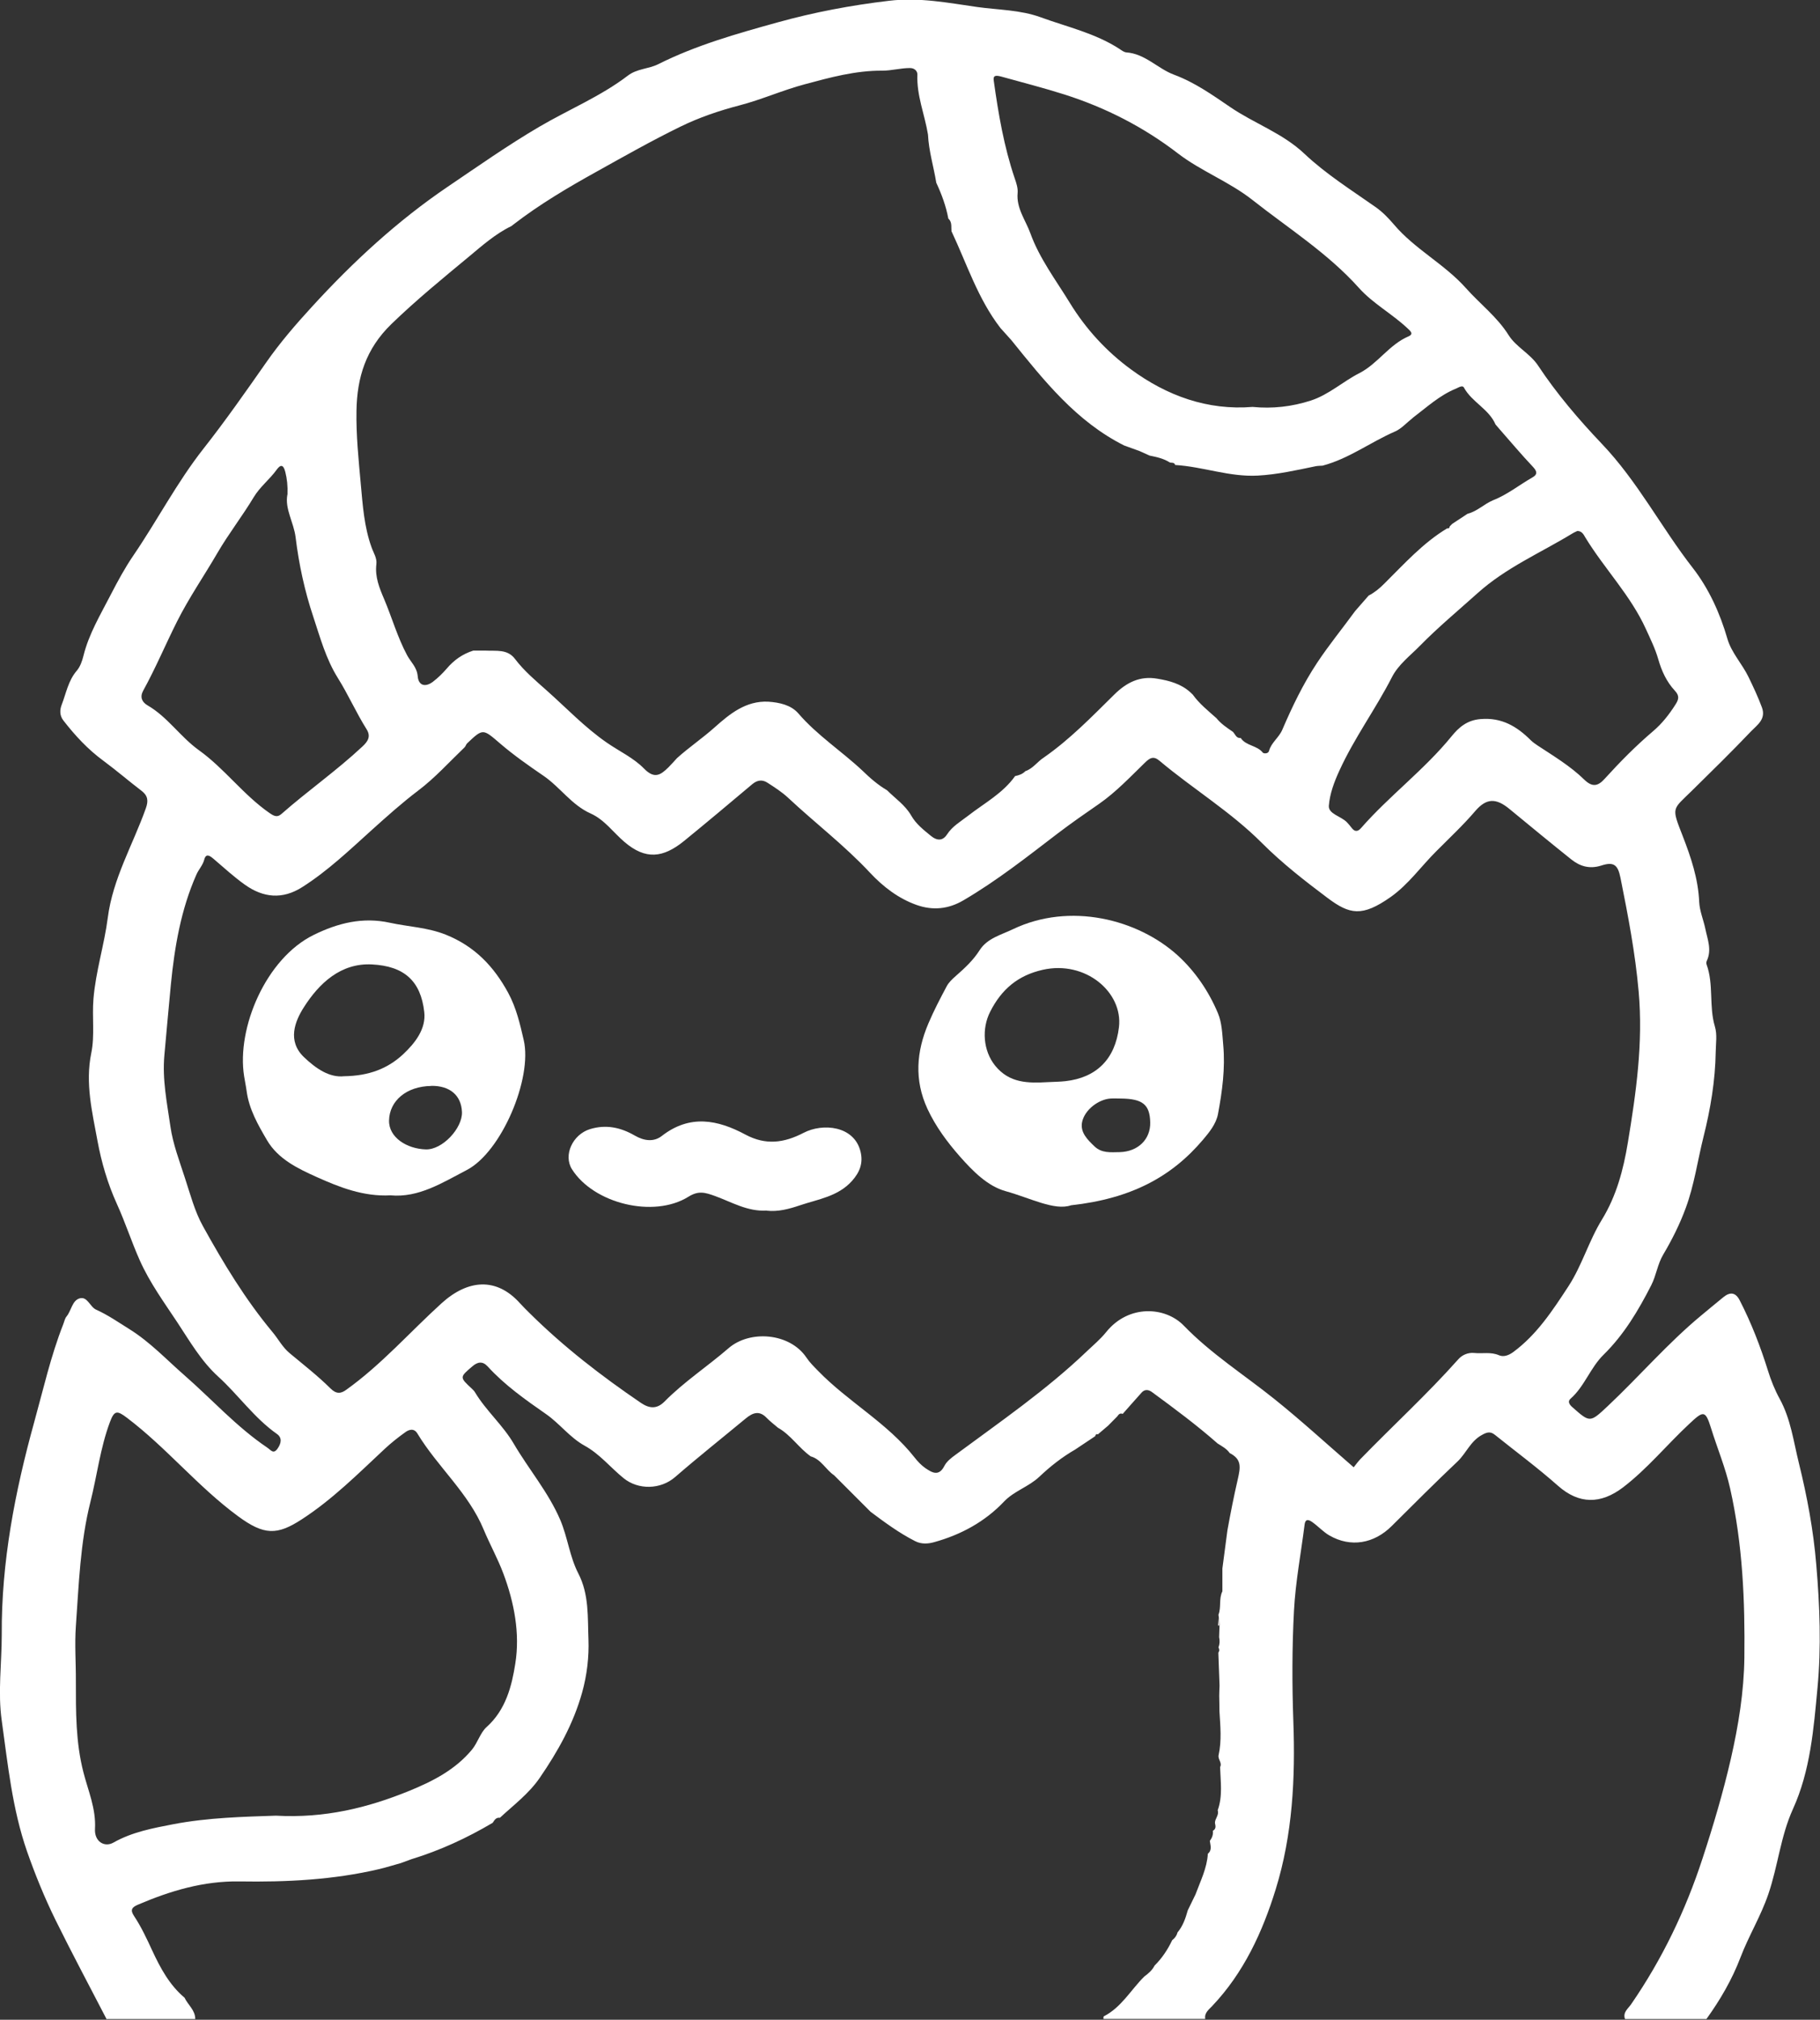
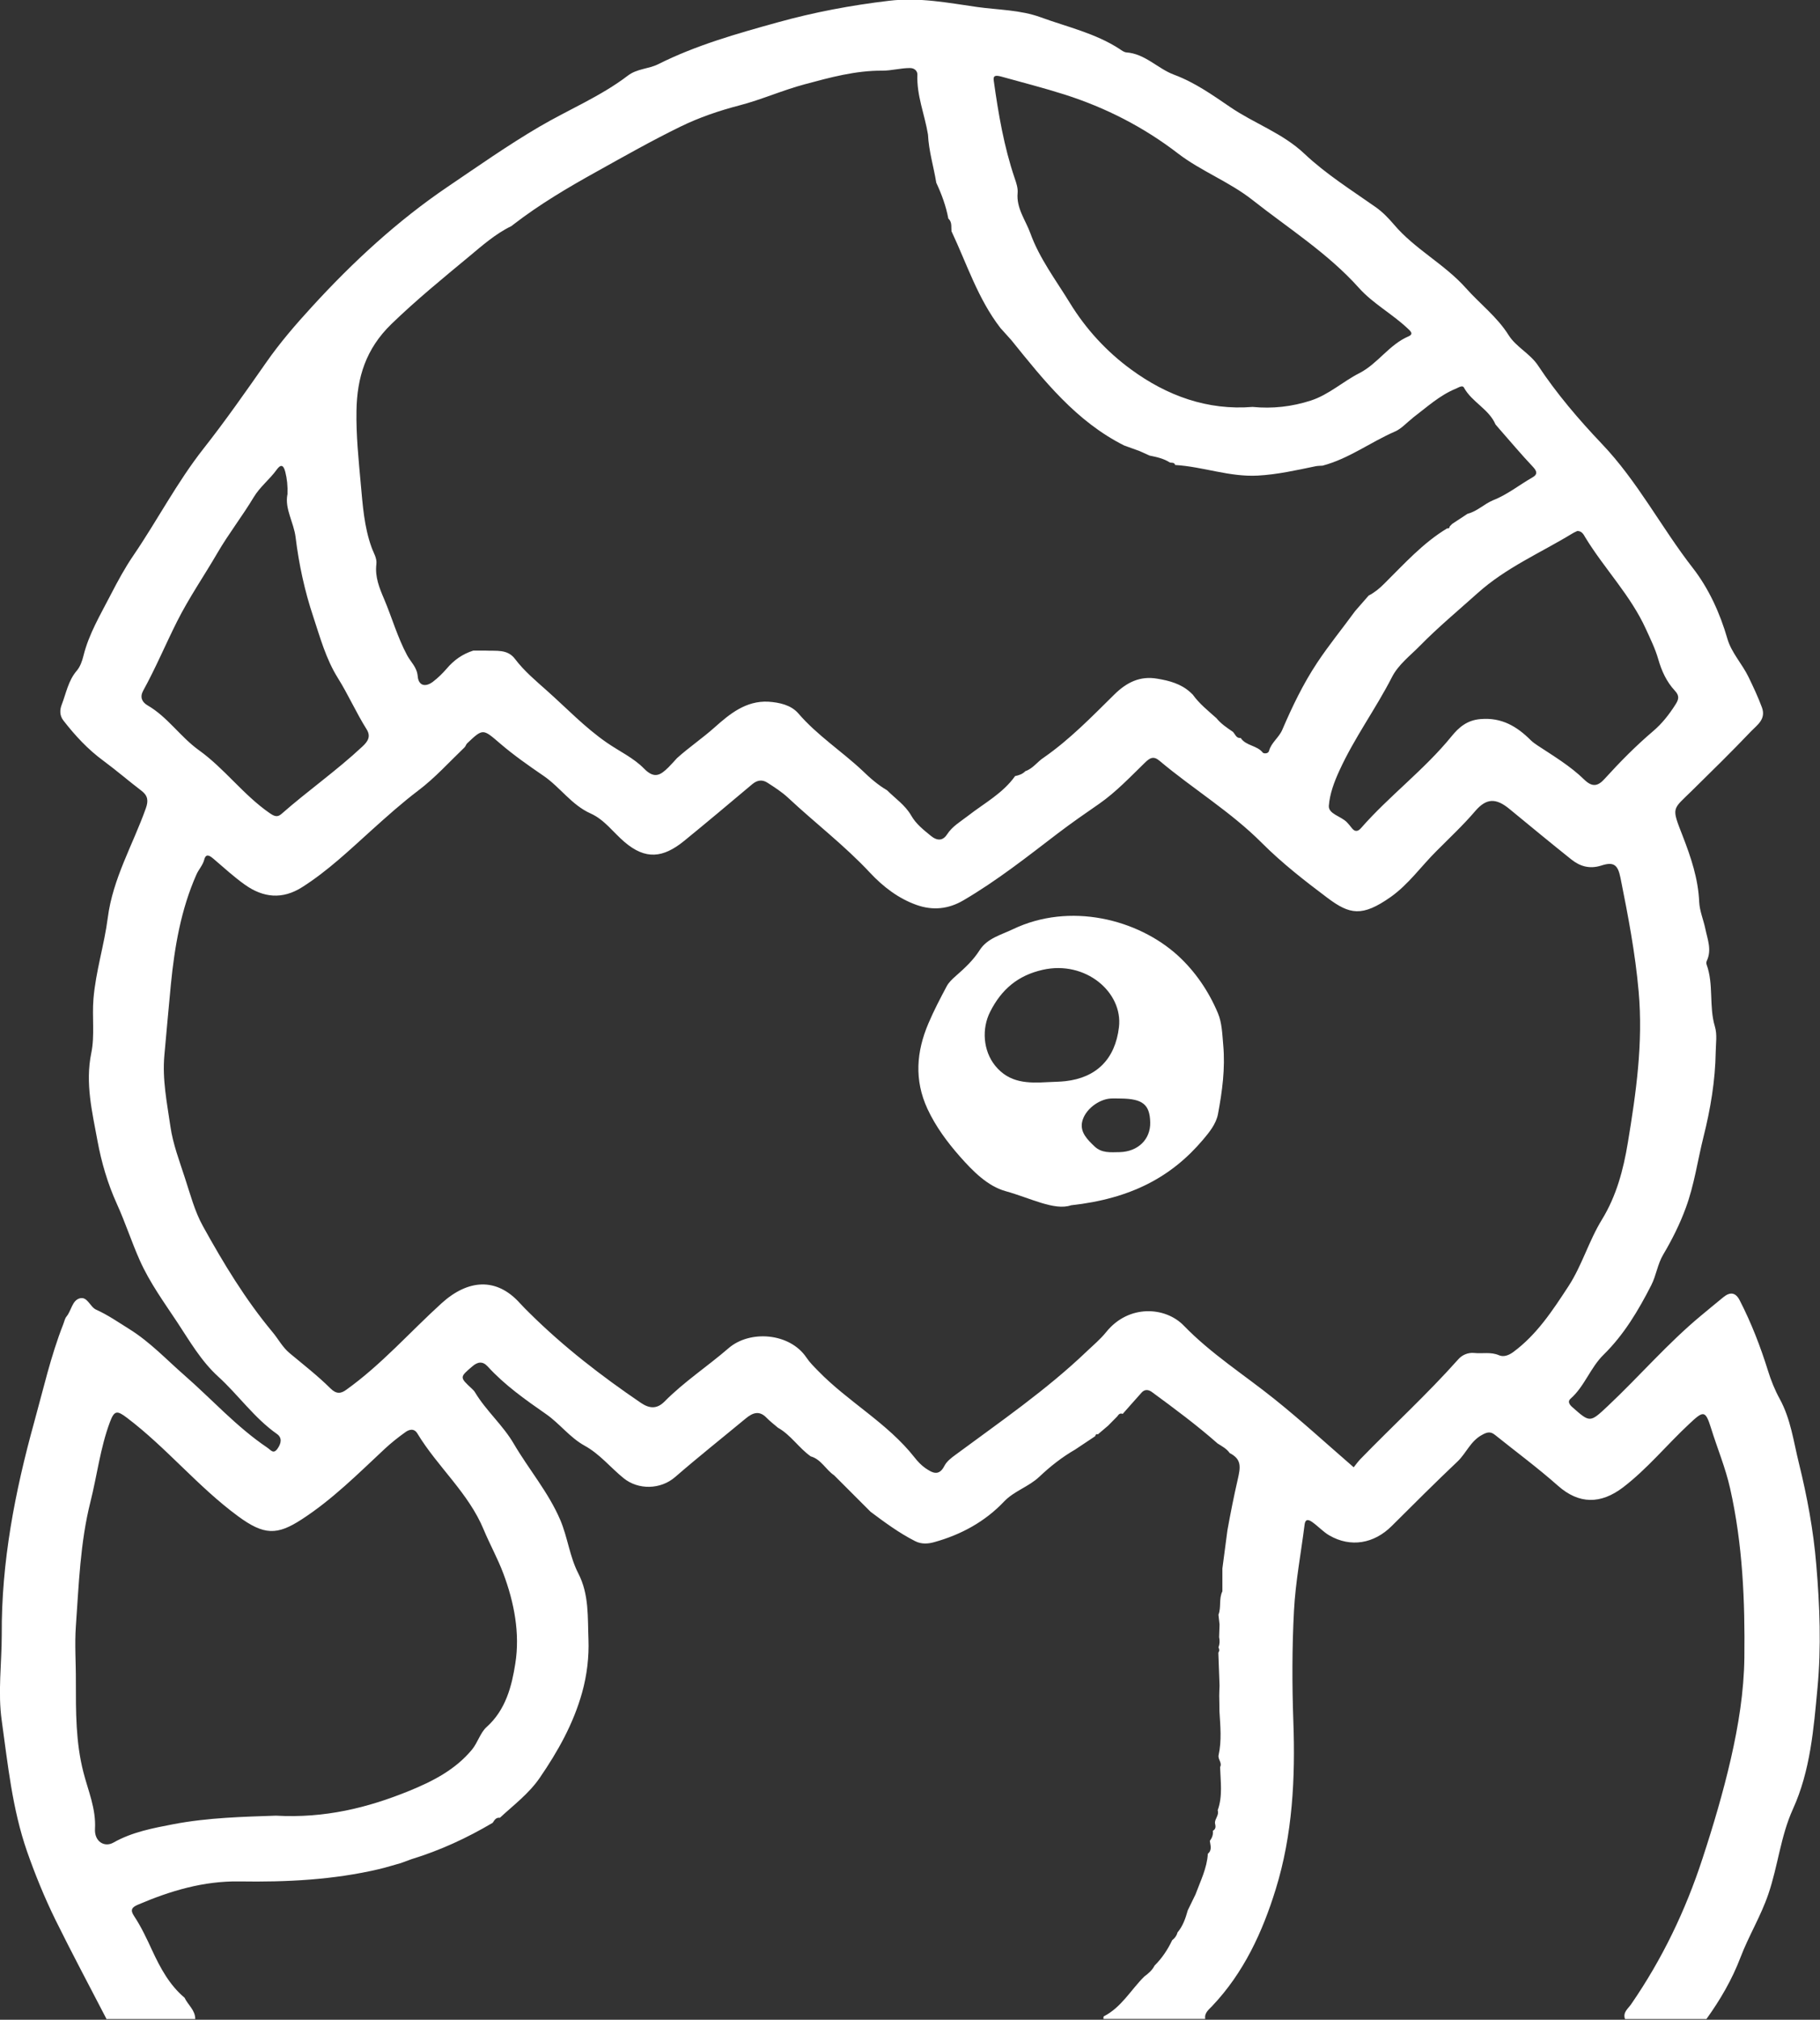
<svg xmlns="http://www.w3.org/2000/svg" id="Layer_2" viewBox="0 0 166.49 184.65">
  <rect x="0" y="0" width="166.49" height="184.65" fill="#333333" stroke="none" />
  <defs>
    <style>.cls-1{fill:#fff;}.cls-2{fill:#d3cfce;}</style>
  </defs>
  <g id="Layer_1-2">
    <path class="cls-1" d="m9.78,184.65c-1.58-3.05-3.2-6.08-4.72-9.16-.99-2.02-1.84-4.1-2.59-6.24-1.35-3.89-1.75-7.93-2.31-11.94-.37-2.59,0-5.25,0-7.87-.04-6.64,1.21-13.07,2.97-19.43.83-2.99,1.51-6.03,2.65-8.93.1-.25.15-.54.31-.73.44-.54.51-1.45,1.19-1.65.72-.21.94.77,1.51,1.03,1.09.49,2.05,1.16,3.06,1.79,1.89,1.18,3.37,2.77,5.02,4.21,2.52,2.2,4.76,4.71,7.56,6.6.37.25.58.65.97.09.32-.46.43-.97-.06-1.32-2.08-1.46-3.53-3.57-5.39-5.26-1.54-1.4-2.59-3.22-3.73-4.95-1.22-1.84-2.53-3.64-3.43-5.66-.76-1.7-1.33-3.48-2.1-5.17-.84-1.85-1.41-3.8-1.77-5.75-.48-2.63-1.14-5.27-.57-8.04.33-1.6.06-3.3.2-4.96.21-2.52.99-4.93,1.31-7.41.46-3.59,2.3-6.68,3.48-10,.25-.7.19-1.16-.4-1.61-1.17-.89-2.29-1.86-3.47-2.73-1.42-1.04-2.6-2.31-3.67-3.69-.36-.46-.33-.99-.16-1.43.41-1.06.6-2.21,1.38-3.12.31-.36.49-.87.61-1.35.5-2.03,1.57-3.79,2.51-5.62.63-1.22,1.28-2.42,2.05-3.55,2.2-3.22,3.99-6.69,6.43-9.79,2-2.54,3.88-5.23,5.75-7.9,1.22-1.75,2.68-3.45,4.17-5.07,3.75-4.1,7.84-7.87,12.42-10.97,2.75-1.86,5.49-3.79,8.39-5.49,2.68-1.57,5.6-2.77,8.09-4.67.84-.64,1.89-.6,2.77-1.04,3.47-1.74,7.19-2.79,10.91-3.82,3.34-.93,6.74-1.57,10.21-1.98,2.78-.33,5.39.19,8.06.57,1.94.27,3.95.26,5.81.94,2.44.89,5.01,1.46,7.22,2.9.19.13.4.29.61.31,1.73.12,2.88,1.49,4.37,2.04,1.91.71,3.52,1.86,5.14,2.96,2.21,1.51,4.78,2.37,6.79,4.27,1.96,1.85,4.3,3.32,6.52,4.88.65.46,1.17,1.01,1.66,1.58,1.91,2.26,4.62,3.61,6.59,5.82,1.28,1.44,2.84,2.61,3.9,4.29.68,1.09,1.97,1.69,2.7,2.79,1.7,2.57,3.72,4.93,5.81,7.13,3.3,3.45,5.45,7.66,8.34,11.37,1.45,1.86,2.49,4.12,3.17,6.48.37,1.28,1.36,2.3,1.94,3.51.44.91.87,1.82,1.22,2.77.39,1.07-.44,1.6-.99,2.17-1.76,1.85-3.59,3.64-5.41,5.43-1.81,1.78-1.9,1.46-.85,4.15.76,1.96,1.42,3.91,1.51,6.04.04.82.39,1.62.56,2.44.2.97.61,1.93.13,2.94-.05.1-.05.24-.01.34.66,1.83.2,3.8.75,5.64.23.76.09,1.54.08,2.31-.04,2.65-.48,5.26-1.12,7.8-.54,2.16-.84,4.38-1.62,6.49-.55,1.5-1.26,2.91-2.06,4.26-.53.89-.63,1.89-1.1,2.81-1.18,2.31-2.49,4.51-4.34,6.33-1.24,1.21-1.75,2.91-3.05,4.05-.26.23-.12.51.17.76,1.62,1.43,1.61,1.44,3.26-.11,2.88-2.71,5.46-5.72,8.51-8.25.69-.57,1.37-1.14,2.06-1.7.61-.49,1.11-.44,1.49.31,1.06,2.06,1.89,4.21,2.58,6.42.27.88.64,1.79,1.07,2.57,1.02,1.86,1.27,3.92,1.76,5.89.75,3.04,1.33,6.14,1.59,9.3.32,3.75.46,7.52.11,11.23-.35,3.74-.65,7.58-2.25,11.09-1.13,2.49-1.37,5.22-2.25,7.78-.69,2.02-1.8,3.82-2.55,5.79-.77,2.02-1.85,3.87-3.11,5.62h-7.45c-.22-.62.29-.95.56-1.35,2.84-4.12,4.98-8.57,6.53-13.32.99-3.02,1.89-6.05,2.6-9.15.69-3.03,1.19-6.09,1.23-9.21.06-5.19-.15-10.34-1.3-15.46-.43-1.92-1.18-3.69-1.75-5.53-.52-1.67-.7-1.6-2-.38-2.04,1.9-3.82,4.09-6.04,5.79-2.05,1.56-4.04,1.56-5.96-.14-1.84-1.63-3.83-3.1-5.75-4.64-.41-.33-.7-.29-1.2-.01-1.06.57-1.44,1.67-2.24,2.43-2.04,1.93-4.02,3.91-6.01,5.89-1.63,1.63-3.76,1.99-5.7.88-.56-.32-1.02-.83-1.55-1.21-.27-.19-.65-.42-.73.21-.33,2.62-.83,5.22-.97,7.85-.18,3.37-.18,6.76-.06,10.13.19,5.21-.07,10.37-1.61,15.35-1.21,3.92-2.93,7.65-5.82,10.69-.32.34-.72.62-.63,1.17h-9.31c-.01-.08,0-.15.02-.23,1.62-.82,2.48-2.42,3.71-3.64.38-.28.73-.58.95-1.01.68-.67,1.2-1.46,1.61-2.32.24-.18.41-.41.48-.7.5-.59.74-1.3.94-2.02l.71-1.46c.45-1.22,1.05-2.39,1.13-3.72.41-.34.23-.77.18-1.18.21-.27.32-.57.28-.92.31-.17.25-.44.19-.71-.01-.41.4-.72.25-1.16.47-1.3.26-2.63.22-3.95.21-.39-.21-.71-.14-1.08.3-1.34.16-2.69.08-4.04,0-.47-.01-.93-.02-1.4,0-.31.02-.62.03-.93-.04-1-.08-2.01-.11-3.01.11-.16.11-.31.01-.48.12-.31.13-.62.06-.94.01-.39.03-.77.04-1.16-.03-.3-.07-.59-.1-.89.27-.69.02-1.46.36-2.14,0-.39,0-.77,0-1.16,0-.31,0-.62,0-.93.15-1.16.31-2.33.46-3.49.28-1.55.59-3.12.94-4.63.27-1.17.37-1.86-.73-2.43-.28-.4-.7-.62-1.1-.87-1.92-1.69-3.97-3.21-6.03-4.72-.29-.21-.64-.26-.92.05-.59.65-1.16,1.31-1.74,1.96-.24-.1-.37.04-.49.22-.28.29-.57.57-.85.86-.31.26-.62.53-.93.79-.16-.07-.21.05-.25.17-.61.41-1.22.81-1.83,1.22-1.2.69-2.29,1.55-3.28,2.49-.98.92-2.31,1.3-3.22,2.26-1.77,1.86-3.94,3.03-6.38,3.71-.56.16-1.18.21-1.76-.09-1.46-.74-2.77-1.71-4.07-2.68-1.11-1.11-2.23-2.23-3.34-3.34-.76-.51-1.18-1.46-2.14-1.73-1.09-.77-1.82-1.96-3-2.62-.35-.3-.72-.58-1.04-.91-.68-.7-1.28-.45-1.92.08-2.15,1.78-4.33,3.51-6.44,5.34-1.34,1.16-3.37,1.19-4.71.11-1.21-.98-2.19-2.22-3.58-2.98-1.34-.74-2.28-2.02-3.5-2.87-1.91-1.33-3.79-2.65-5.36-4.37-.46-.5-.91-.43-1.4-.01-1.17,1-1.18.99-.05,2.04.11.1.23.22.3.35,1.02,1.69,2.54,2.98,3.54,4.69,1.37,2.34,3.16,4.42,4.25,6.96.68,1.6.86,3.36,1.65,4.89,1,1.93.85,4.03.93,6.03.06,1.57-.13,3.25-.58,4.86-.8,2.86-2.21,5.37-3.87,7.79-1,1.46-2.39,2.49-3.65,3.66-.36-.05-.5.22-.66.46-2.35,1.39-4.82,2.53-7.44,3.33-.32.12-.64.23-.95.35-.66.18-1.31.39-1.98.55-4.21.99-8.5,1.2-12.8,1.13-3.29-.05-6.32.86-9.29,2.13-.53.23-.73.46-.35,1.03.66.99,1.16,2.07,1.66,3.15.74,1.59,1.57,3.15,2.96,4.32.31.66.98,1.13.98,1.95h-8.14ZM129.26,38.18l-.05.05c-.54.42-1.01.97-1.62,1.23-2.23.97-4.21,2.48-6.6,3.11-.22.02-.45.01-.67.06-1.74.36-3.46.75-5.26.85-2.59.14-5.02-.82-7.56-.97-.07-.25-.29-.19-.47-.22-.57-.37-1.22-.51-1.87-.64-.31-.14-.62-.28-.93-.42-.46-.17-.93-.34-1.39-.5-4.39-2.2-7.34-5.94-10.33-9.64-.33-.37-.66-.74-.99-1.1-2.06-2.66-3.07-5.86-4.48-8.85-.04-.4.07-.84-.29-1.16-.21-1.14-.61-2.22-1.1-3.27-.24-1.47-.69-2.91-.76-4.41-.3-1.83-1.05-3.58-.97-5.49.01-.24-.19-.59-.68-.59-.85,0-1.68.24-2.51.24-2.46-.02-4.79.62-7.13,1.25-2.02.54-3.94,1.4-5.94,1.92-1.88.49-3.7,1.11-5.42,1.95-2.6,1.27-5.13,2.7-7.66,4.11-2.65,1.47-5.22,2.99-7.62,4.84-.06.05-.12.09-.18.14-1.45.7-2.69,1.8-3.88,2.79-2.4,1.99-4.84,3.98-7.1,6.17-2.33,2.26-3.14,4.87-3.19,7.92-.04,2.23.19,4.44.39,6.66.18,1.98.31,3.95.99,5.83.18.51.51.98.44,1.54-.14,1.16.27,2.16.71,3.19.72,1.7,1.22,3.49,2.1,5.13.33.62.9,1.09.97,1.91.07.88.7,1.04,1.39.52.46-.35.88-.76,1.26-1.2.66-.78,1.45-1.34,2.43-1.65.39,0,.77,0,1.16,0,.94.05,1.97-.16,2.66.76.84,1.11,1.9,1.99,2.93,2.91,1.8,1.6,3.46,3.35,5.45,4.73,1.15.8,2.48,1.41,3.43,2.39.97.99,1.53.56,2.23-.12.27-.27.52-.56.78-.84,1.1-.99,2.33-1.82,3.44-2.81,1.37-1.22,2.85-2.45,4.91-2.35,1.03.07,2.08.3,2.75,1.07,1.73,2.01,3.95,3.44,5.86,5.23.69.67,1.42,1.31,2.26,1.8.75.75,1.66,1.36,2.2,2.3.45.79,1.13,1.31,1.81,1.87.59.48,1.1.44,1.47-.13.5-.77,1.26-1.19,1.94-1.72,1.48-1.15,3.17-2.04,4.29-3.62.35-.07.68-.18.94-.45.69-.23,1.09-.86,1.68-1.24,2.39-1.66,4.4-3.74,6.46-5.77,1.13-1.11,2.35-1.72,3.94-1.44,1.1.18,2.16.47,3.01,1.24.07.07.15.14.22.21.6.84,1.41,1.48,2.17,2.16.42.52.97.88,1.51,1.25.21.22.29.6.71.56.48.73,1.49.66,2.02,1.34.06.08.49.14.57-.17.21-.76.9-1.2,1.21-1.92.91-2.12,1.91-4.2,3.19-6.13,1.08-1.63,2.32-3.14,3.47-4.72.41-.47.83-.95,1.24-1.42.54-.28.98-.64,1.42-1.08,1.82-1.8,3.54-3.73,5.77-5.07.16.04.21-.05.23-.18.08-.08.16-.16.23-.23.47-.31.93-.61,1.4-.92.88-.22,1.51-.89,2.32-1.23,1.31-.51,2.4-1.4,3.61-2.09.46-.26.46-.53.06-.96-1.06-1.12-2.05-2.3-3.07-3.46-.12-.14-.24-.28-.36-.42-.61-1.42-2.16-2.04-2.89-3.37-.13-.25-.46-.03-.71.08-1.51.61-2.69,1.71-3.96,2.67Zm-5.41,95.94c.2-.25.38-.5.59-.72,2.97-3.06,6.12-5.94,8.96-9.13.33-.38.87-.64,1.46-.58.75.08,1.51-.12,2.27.21.4.17.85.03,1.28-.28,2.18-1.6,3.63-3.83,5.07-6.03,1.24-1.9,1.86-4.14,3.06-6.09,1.32-2.15,1.96-4.54,2.37-7.02.76-4.59,1.41-9.14.99-13.84-.31-3.52-.97-6.94-1.66-10.38-.24-1.21-.62-1.5-1.76-1.13-1.07.34-1.95.07-2.74-.56-1.89-1.51-3.76-3.05-5.63-4.59-1.25-1.04-2.13-1.03-3.16.17-1.11,1.3-2.36,2.46-3.56,3.67-1.4,1.39-2.54,3.03-4.18,4.19-2.61,1.83-3.74,1.6-5.77.08-2.08-1.56-4.15-3.17-6.01-5.03-2.83-2.84-6.29-4.93-9.35-7.5-.55-.47-.88-.29-1.35.17-1.34,1.3-2.64,2.68-4.16,3.74-1.29.89-2.57,1.78-3.82,2.73-2.8,2.14-5.56,4.32-8.62,6.11-1.38.81-2.8.94-4.26.43-1.68-.59-3.09-1.68-4.27-2.94-2.33-2.5-5.04-4.56-7.52-6.88-.56-.52-1.22-.94-1.87-1.36-.46-.3-.92-.26-1.38.12-2.07,1.74-4.15,3.49-6.25,5.2-1.91,1.55-3.52,1.76-5.47.08-1.02-.87-1.81-2.02-3.08-2.59-1.73-.77-2.78-2.39-4.29-3.43-1.36-.93-2.72-1.88-3.97-2.95-1.6-1.37-1.57-1.42-3.03-.04-.11.1-.14.28-.25.38-1.4,1.34-2.7,2.79-4.24,3.95-1.49,1.13-2.86,2.36-4.24,3.6-2.04,1.84-4.03,3.74-6.36,5.22-1.82,1.16-3.58.97-5.25-.22-1-.71-1.91-1.55-2.85-2.35-.33-.28-.7-.56-.86.04-.14.54-.52.92-.72,1.38-1.42,3.2-2,6.62-2.34,10.06-.21,2.13-.39,4.29-.59,6.42-.21,2.27.24,4.4.55,6.56.23,1.6.83,3.16,1.33,4.71.49,1.49.89,3.04,1.64,4.39,1.87,3.38,3.87,6.69,6.36,9.68.54.64.92,1.4,1.59,1.95,1.26,1.05,2.56,2.06,3.72,3.21.55.55.97.47,1.44.13,3.22-2.3,5.82-5.28,8.73-7.92,2.4-2.17,5.01-2.4,7.17.01.28.31.58.6.88.9,3.12,3.09,6.57,5.75,10.19,8.21.73.49,1.43.6,2.15-.13,1.79-1.81,3.93-3.21,5.85-4.87,1.96-1.7,5.61-1.41,7.13.85.3.45.69.83,1.07,1.22,2.76,2.84,6.34,4.76,8.82,7.91.28.36.61.71.98.97.61.41,1.24.82,1.76-.21.2-.39.61-.71.98-.98,4.11-3.04,8.34-5.94,12.05-9.49.6-.57,1.23-1.09,1.76-1.75,2.05-2.55,5.41-2.33,7.09-.6,2.52,2.6,5.53,4.5,8.31,6.73,2.46,1.97,4.79,4.11,7.23,6.22Zm-98.62,31.87c4.49.25,8.4-.72,12.19-2.26,2.16-.88,4.22-1.93,5.75-3.77.53-.64.77-1.56,1.34-2.07,1.76-1.57,2.31-3.76,2.63-5.81.44-2.75-.1-5.58-1.1-8.24-.51-1.36-1.22-2.63-1.78-3.97-1.39-3.38-4.23-5.76-6.08-8.82-.3-.5-.76-.37-1.11-.11-.66.47-1.3.98-1.89,1.53-2.42,2.26-4.77,4.61-7.56,6.42-2.27,1.48-3.46,1.48-5.85-.28-3.65-2.68-6.53-6.25-10.15-8.99-.91-.69-1.16-.7-1.57.4-.88,2.36-1.17,4.87-1.78,7.29-.93,3.69-1.06,7.54-1.33,11.35-.12,1.7.01,3.35,0,5.03,0,2.79-.02,5.57.69,8.33.43,1.69,1.16,3.32,1.06,5.17-.07,1.16.86,1.73,1.69,1.26,1.71-.97,3.62-1.32,5.48-1.68,3.2-.61,6.47-.68,9.37-.78ZM114.57,37.2c1.84.18,3.6-.02,5.34-.58,1.66-.54,2.93-1.74,4.45-2.51,1.69-.87,2.71-2.6,4.49-3.36.51-.22.16-.5-.12-.76-1.4-1.31-3.16-2.26-4.41-3.66-2.86-3.19-6.44-5.44-9.75-8.05-2.12-1.67-4.7-2.63-6.81-4.25-3.15-2.42-6.6-4.18-10.35-5.38-1.92-.61-3.88-1.11-5.82-1.65-.6-.16-.75-.05-.68.4.42,3.01.93,6,1.91,8.89.15.43.31.91.27,1.35-.13,1.39.73,2.49,1.16,3.67.83,2.31,2.35,4.31,3.63,6.4,1.46,2.38,3.36,4.44,5.58,6.06,3.27,2.4,6.99,3.77,11.14,3.43Zm29.75,11.33c-.14.07-.32.14-.48.24-2.92,1.78-6.08,3.12-8.7,5.48-1.75,1.57-3.58,3.09-5.23,4.77-.9.92-1.99,1.73-2.58,2.89-1.49,2.91-3.44,5.55-4.8,8.53-.48,1.04-.89,2.14-.97,3.23-.05.74,1.11.95,1.64,1.49.16.17.31.34.45.53.28.37.56.35.85.02,2.59-2.96,5.79-5.33,8.29-8.4.66-.81,1.41-1.47,2.64-1.57,1.95-.17,3.35.68,4.62,1.95.2.19.41.33.63.48,1.46.96,2.98,1.87,4.23,3.09.76.74,1.27.62,1.89-.07,1.4-1.54,2.85-3.01,4.44-4.36.8-.68,1.44-1.5,2.01-2.39.32-.49.41-.82-.04-1.3-.76-.82-1.21-1.8-1.52-2.89-.27-.94-.71-1.83-1.12-2.73-1.4-3.09-3.8-5.52-5.55-8.39-.15-.25-.29-.57-.71-.59Zm-118.02-3.32c.03-.79-.04-1.42-.2-2.06-.18-.72-.45-.68-.79-.21-.64.89-1.53,1.56-2.11,2.53-1.04,1.73-2.29,3.33-3.31,5.08-1.22,2.1-2.6,4.09-3.7,6.28-1.05,2.09-1.96,4.26-3.09,6.31-.32.58-.12,1.04.39,1.34,1.84,1.06,2.99,2.87,4.7,4.1,2.35,1.68,4.07,4.09,6.47,5.75.42.29.71.42,1.09.08,2.41-2.12,5.05-3.96,7.4-6.16.53-.49.79-.94.38-1.59-.95-1.51-1.68-3.17-2.62-4.67-1.1-1.76-1.62-3.7-2.25-5.6-.79-2.36-1.32-4.81-1.62-7.28-.17-1.36-1-2.59-.75-3.89Z" />
-     <path class="cls-2" d="m111.41,148.6c.03-.3.07-.59.1-.89.03.3.07.6.1.89,0,0-.1.01-.1.01,0,0-.1-.01-.1-.01Z" />
    <path class="cls-1" d="m97.97,110.19c-1.5.52-3.73-.67-5.97-1.29-1.67-.46-3.02-1.85-4.19-3.17-1.16-1.32-2.21-2.73-2.97-4.36-1.22-2.64-1.01-5.23.09-7.81.49-1.16,1.08-2.28,1.67-3.39.19-.36.52-.67.84-.95.81-.71,1.59-1.43,2.18-2.36.7-1.09,1.96-1.39,3.04-1.91,5.2-2.49,11.41-.93,15.08,2.4,1.59,1.45,2.83,3.27,3.67,5.27.38.89.4,1.95.49,2.93.19,2.12-.09,4.21-.48,6.29-.17.92-.82,1.7-1.36,2.34-2.89,3.42-6.61,5.41-12.1,6.01Zm-2.12-11.26c.54-.03,1.09-.03,1.62-.09,2.82-.32,4.54-2,4.89-4.93.38-3.2-3.06-6.13-6.97-5.25-2.27.51-3.77,1.78-4.81,3.83-.79,1.55-.65,3.56.45,4.93,1.31,1.62,3.03,1.61,4.82,1.51Zm6.67,1.5c-.31,0-.62-.02-.93,0-1.09.07-2.36,1.02-2.6,2.14-.2.95.49,1.62,1.13,2.23.66.64,1.49.54,2.3.53,1.68-.04,2.84-1.17,2.8-2.73-.04-1.62-.69-2.15-2.69-2.17Z" />
-     <path class="cls-1" d="m35.72,109.28c-2.47.13-4.67-.74-6.74-1.67-1.69-.76-3.54-1.63-4.56-3.38-.82-1.4-1.64-2.82-1.86-4.49-.06-.45-.16-.9-.23-1.36-.7-4.4,2-10.77,6.37-12.91,2.2-1.08,4.47-1.66,6.97-1.11,1.7.37,3.43.42,5.11,1.09,2.64,1.06,4.39,2.89,5.71,5.32.74,1.37,1.08,2.84,1.42,4.32.81,3.49-2.03,10.23-5.22,11.88-2.2,1.14-4.38,2.55-6.97,2.31Zm-4.24-10.89c2.26-.03,3.98-.69,5.39-2,1.1-1.03,2.12-2.33,1.94-3.87-.32-2.85-1.85-4.2-4.78-4.35-2.86-.15-4.84,1.73-6.23,3.91-.82,1.28-1.54,3.08,0,4.56,1.1,1.05,2.34,1.9,3.68,1.75Zm7.96.89c-2.25.03-3.81,1.35-3.85,3.15-.04,1.56,1.64,2.6,3.36,2.65,1.52.05,3.36-1.94,3.31-3.41-.06-1.53-1.1-2.42-2.81-2.4Z" />
-     <path class="cls-1" d="m70.12,110.67c-1.72.11-3.18-.77-4.69-1.32-.94-.34-1.53-.52-2.46.06-3.18,1.98-8.67.62-10.65-2.52-.81-1.29.07-3.17,1.64-3.66,1.48-.46,2.84-.15,4.1.58.88.51,1.76.6,2.48.04,2.56-1.99,5.11-1.49,7.66-.12,1.84.98,3.51.77,5.32-.17,1.73-.9,4.62-.66,5.2,1.72.26,1.06-.08,1.9-.79,2.69-1.28,1.42-3.09,1.66-4.75,2.22-.98.33-1.99.61-3.05.49Z" />
  </g>
</svg>